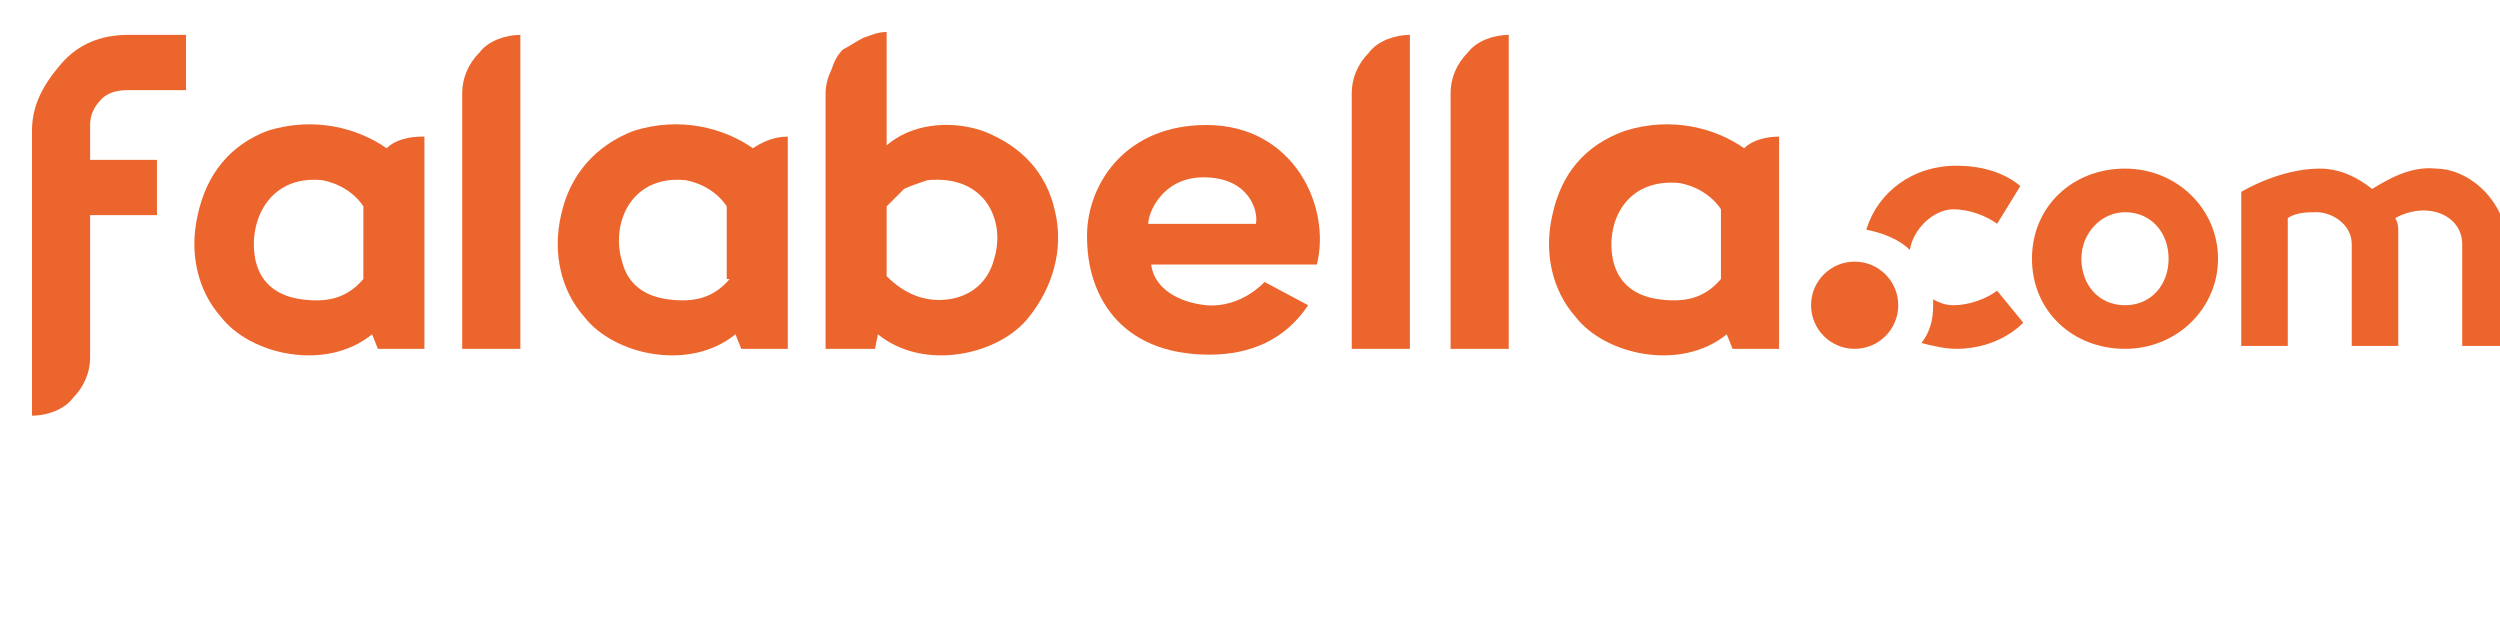
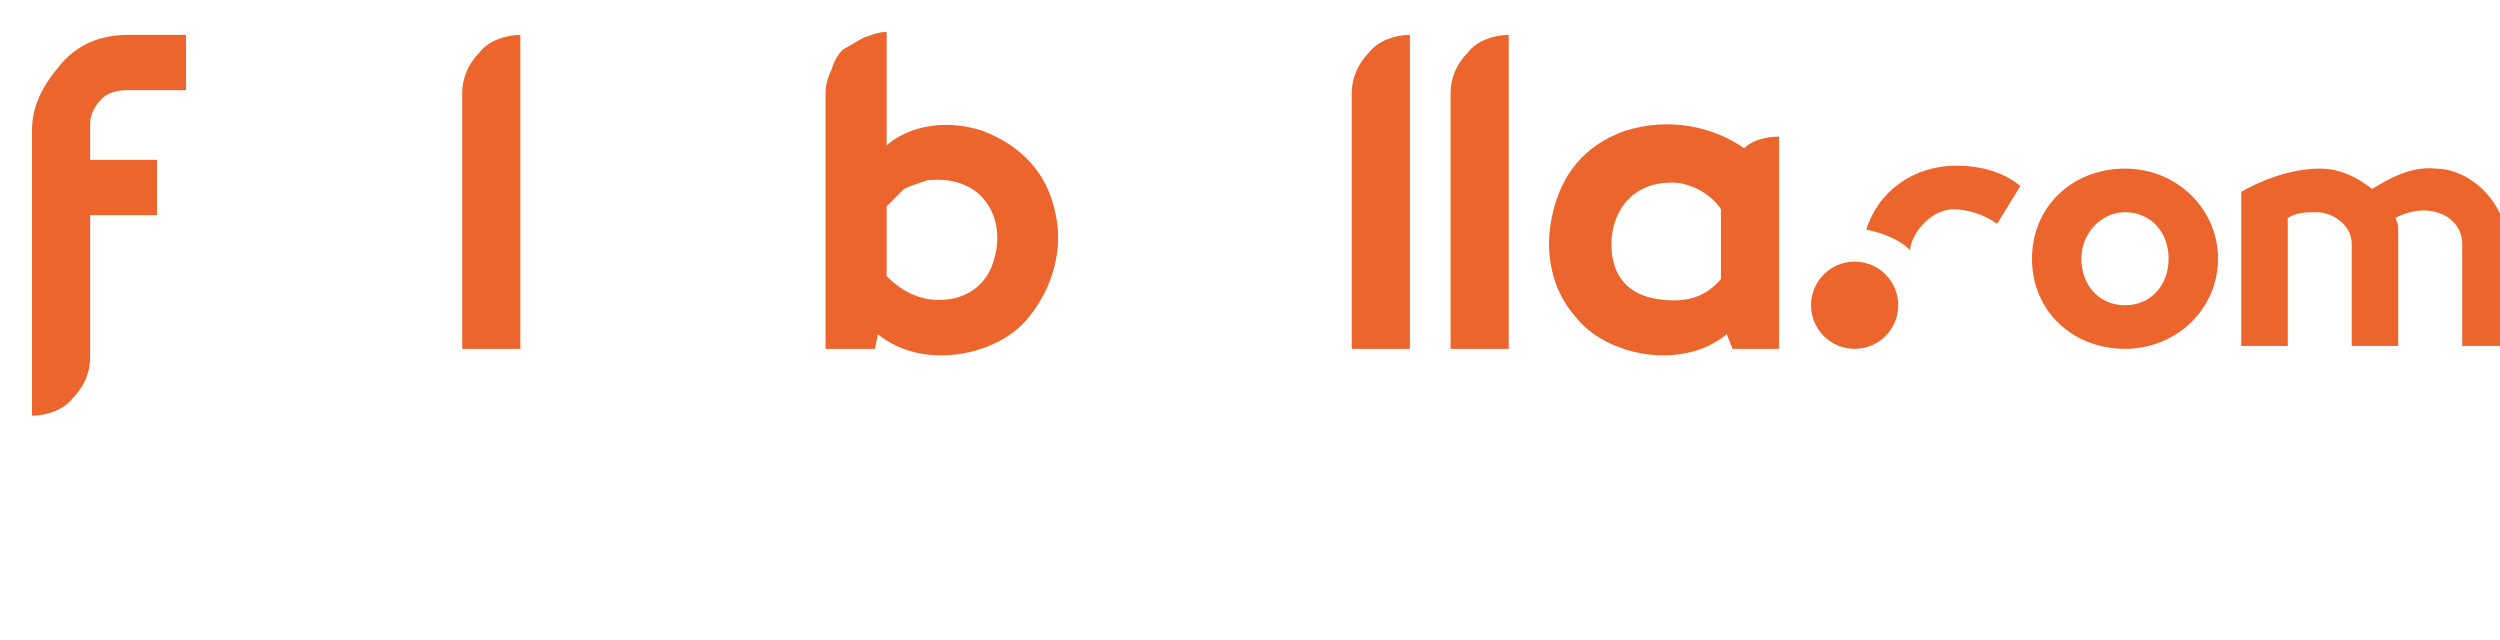
<svg xmlns="http://www.w3.org/2000/svg" version="1.1" id="falabella" x="0px" y="0px" viewBox="0 0 86 22" style="enable-background:new 0 0 181.4 67.7;" xml:space="preserve">
  <style type="text/css">
	.st0{fill:#EC652C;}
</style>
  <path class="st0" d="M15.9,12h2V1.2c-0.5,0-1.1,0.2-1.4,0.6c-0.4,0.4-0.6,0.9-0.6,1.4V12z" />
  <path class="st0" d="M46.5,12h2V1.2c-0.5,0-1.1,0.2-1.4,0.6c-0.4,0.4-0.6,0.9-0.6,1.4V12z" />
  <path class="st0" d="M49.9,12h2V1.2c-0.5,0-1.1,0.2-1.4,0.6c-0.4,0.4-0.6,0.9-0.6,1.4V12z" />
  <path class="st0" d="M4.4,3.1h2V1.2h-2c-0.9,0-1.7,0.3-2.3,1s-1,1.4-1,2.3v9.8h0c0.5,0,1.1-0.2,1.4-0.6c0.4-0.4,0.6-0.9,0.6-1.4V7.4  h2.3V5.5H3.1V4.3c0-0.3,0.1-0.6,0.4-0.9C3.7,3.2,4,3.1,4.4,3.1L4.4,3.1z" />
-   <path class="st0" d="M41.6,12.2c-3.1,0-4.3-2.1-4.2-4.3c0.1-1.7,1.4-3.6,4.1-3.6c3,0,4.3,2.8,3.8,4.8h-5.7c0.1,0.8,0.9,1.3,1.9,1.4  c1.2,0.1,2-0.8,2-0.8l1.5,0.8C44.2,11.7,43,12.2,41.6,12.2z M41.4,6.1c-1.4,0-1.9,1.2-1.9,1.6h3.7C43.3,7.3,43,6.1,41.4,6.1z" />
  <path class="st0" d="M36.3,7.3C36,5.9,35.1,5,33.8,4.5c-1.2-0.4-2.5-0.2-3.3,0.5V1.1c-0.3,0-0.5,0.1-0.8,0.2  c-0.2,0.1-0.5,0.3-0.7,0.4c-0.2,0.2-0.3,0.4-0.4,0.7c-0.1,0.2-0.2,0.5-0.2,0.8V12h1.7l0.1-0.5c1.6,1.3,4.2,0.7,5.2-0.6  C36.2,9.9,36.6,8.6,36.3,7.3z M34.2,8.9c-0.2,0.8-0.8,1.3-1.6,1.4c-0.8,0.1-1.5-0.2-2.1-0.8V7.1c0.2-0.2,0.4-0.4,0.6-0.6  c0.2-0.1,0.5-0.2,0.8-0.3C33.9,6,34.6,7.6,34.2,8.9L34.2,8.9z" />
-   <path class="st0" d="M14.5,4.7c-0.4,0-0.9,0.1-1.2,0.4c-1-0.7-2.5-1.1-4.1-0.6C7.9,5,7.1,6,6.8,7.4c-0.3,1.3,0,2.6,0.8,3.5  c1,1.3,3.6,1.9,5.2,0.6l0.2,0.5h1.6V4.7z M12.5,9.6c-0.6,0.7-1.3,0.8-2.1,0.7C9.6,10.2,9,9.8,8.8,9C8.5,7.7,9.2,6,11.1,6.2  c1,0.2,1.4,0.9,1.4,0.9V9.6z" />
  <path class="st0" d="M61.2,4.7c-0.4,0-0.9,0.1-1.2,0.4c-1-0.7-2.5-1.1-4.1-0.6C54.5,5,53.7,6,53.4,7.4c-0.3,1.3,0,2.6,0.8,3.5  c1,1.3,3.6,1.9,5.2,0.6l0.2,0.5h1.6V4.7z M59.2,9.6c-0.6,0.7-1.3,0.8-2.1,0.7c-0.8-0.1-1.4-0.5-1.6-1.3c-0.3-1.3,0.4-2.9,2.3-2.7  c1,0.2,1.4,0.9,1.4,0.9V9.6z" />
-   <path class="st0" d="M25.9,5.1c-1-0.7-2.5-1.1-4.1-0.6C20.5,5,19.6,6,19.3,7.4c-0.3,1.3,0,2.6,0.8,3.5c1,1.3,3.6,1.9,5.2,0.6  l0.2,0.5h1.6V4.7C26.6,4.7,26.2,4.9,25.9,5.1z M25.1,9.6c-0.6,0.7-1.3,0.8-2.1,0.7c-0.8-0.1-1.4-0.5-1.6-1.3C21,7.7,21.7,6,23.6,6.2  c1,0.2,1.4,0.9,1.4,0.9V9.6z" />
  <path class="st0" d="M73.1,5.8c-1.8,0-3.2,1.3-3.2,3.1s1.4,3.1,3.2,3.1c1.8,0,3.2-1.4,3.2-3.1S74.9,5.8,73.1,5.8z M73.1,10.5  c-0.9,0-1.5-0.7-1.5-1.6c0-0.9,0.7-1.6,1.5-1.6c0.9,0,1.5,0.7,1.5,1.6C74.6,9.8,74,10.5,73.1,10.5L73.1,10.5z" />
  <path class="st0" d="M83.8,5.8c-0.9-0.1-1.7,0.4-2.2,0.7c-0.5-0.4-1.1-0.7-1.8-0.7c-1.4,0-2.7,0.8-2.7,0.8v5.3h1.6V7.5  c0.3-0.2,0.7-0.2,1-0.2c0.5,0,1.2,0.4,1.2,1.1v3.5h1.6V8c0-0.2,0-0.3-0.1-0.5c1.1-0.6,2.3-0.1,2.3,0.9v3.5h1.6V8.4  C86.1,6.7,84.8,5.8,83.8,5.8z" />
  <path class="st0" d="M65.7,8.6c0.1-0.7,0.8-1.4,1.5-1.4c0.5,0,1.1,0.2,1.5,0.5l0.8-1.3c-0.6-0.5-1.4-0.7-2.2-0.7  c-1.5,0-2.7,0.9-3.1,2.2C64.7,8,65.3,8.2,65.7,8.6L65.7,8.6z" />
-   <path class="st0" d="M68.7,10c-0.4,0.3-1,0.5-1.5,0.5c-0.3,0-0.5-0.1-0.7-0.2c0,0.1,0,0.1,0,0.2c0,0.5-0.1,0.9-0.4,1.3  c0.4,0.1,0.8,0.2,1.2,0.2c1.5,0,2.3-0.9,2.3-0.9L68.7,10z" />
  <circle class="st0" cx="63.8" cy="10.5" r="1.5" />
</svg>